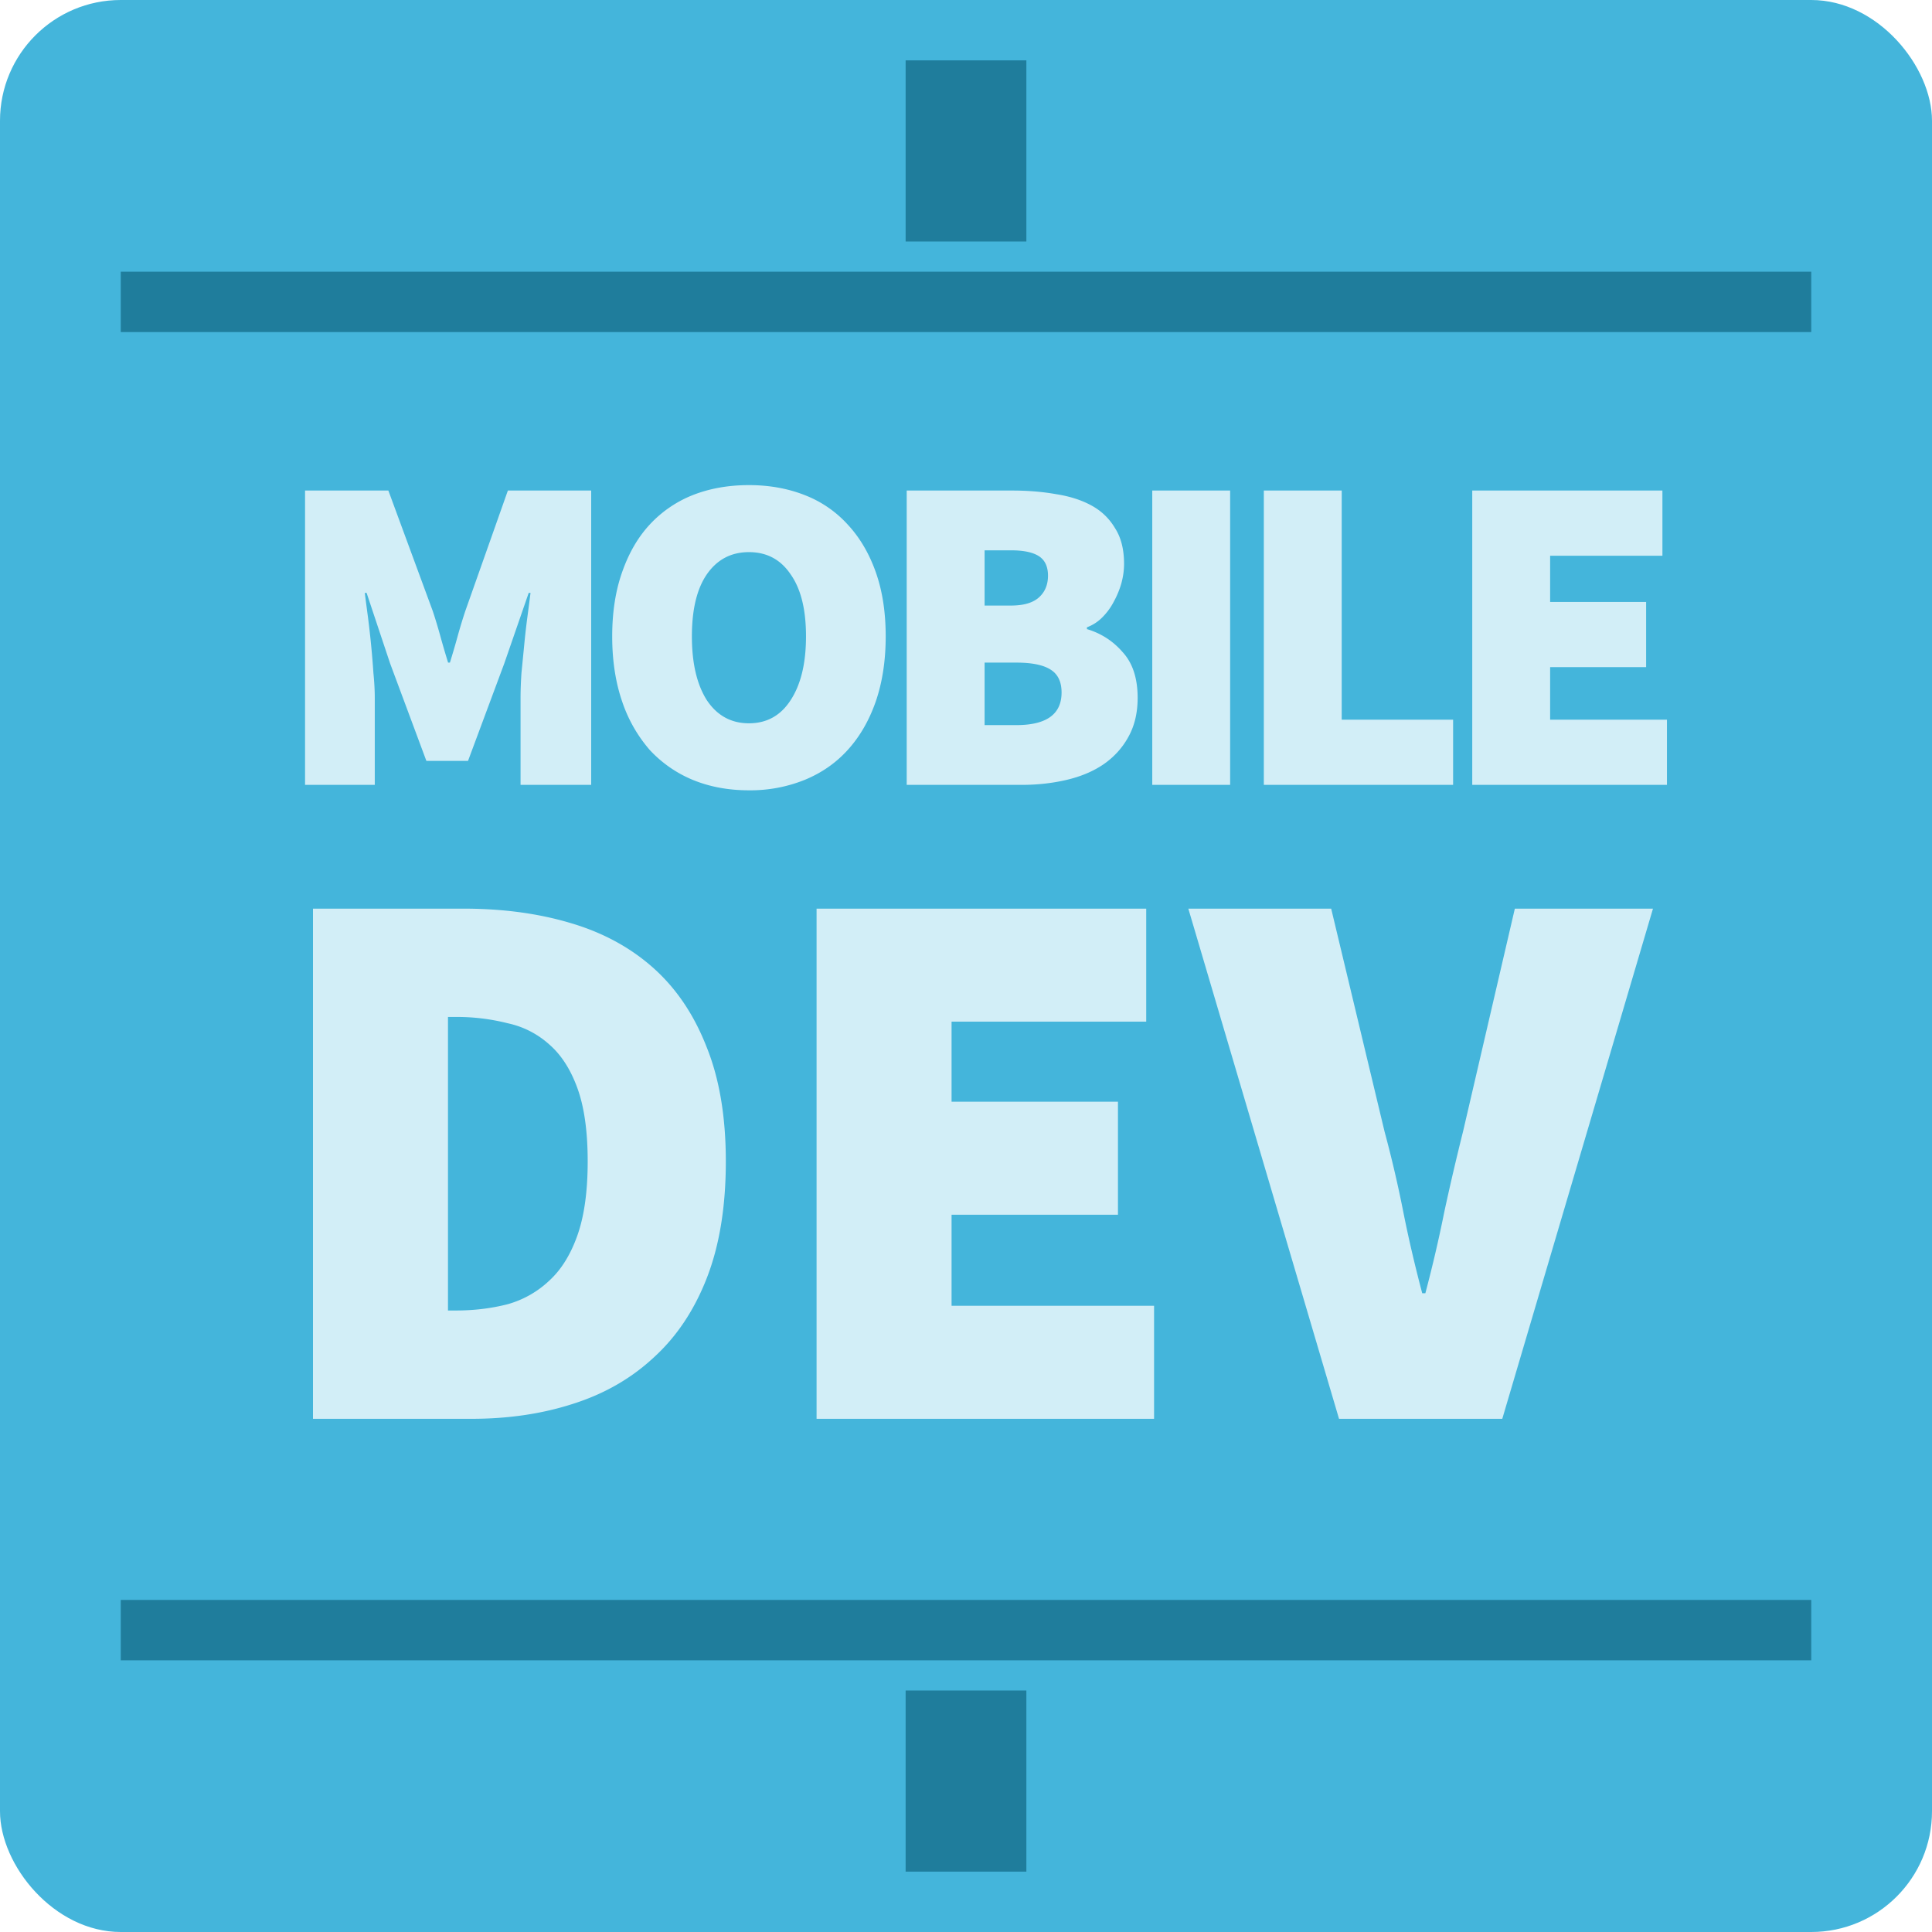
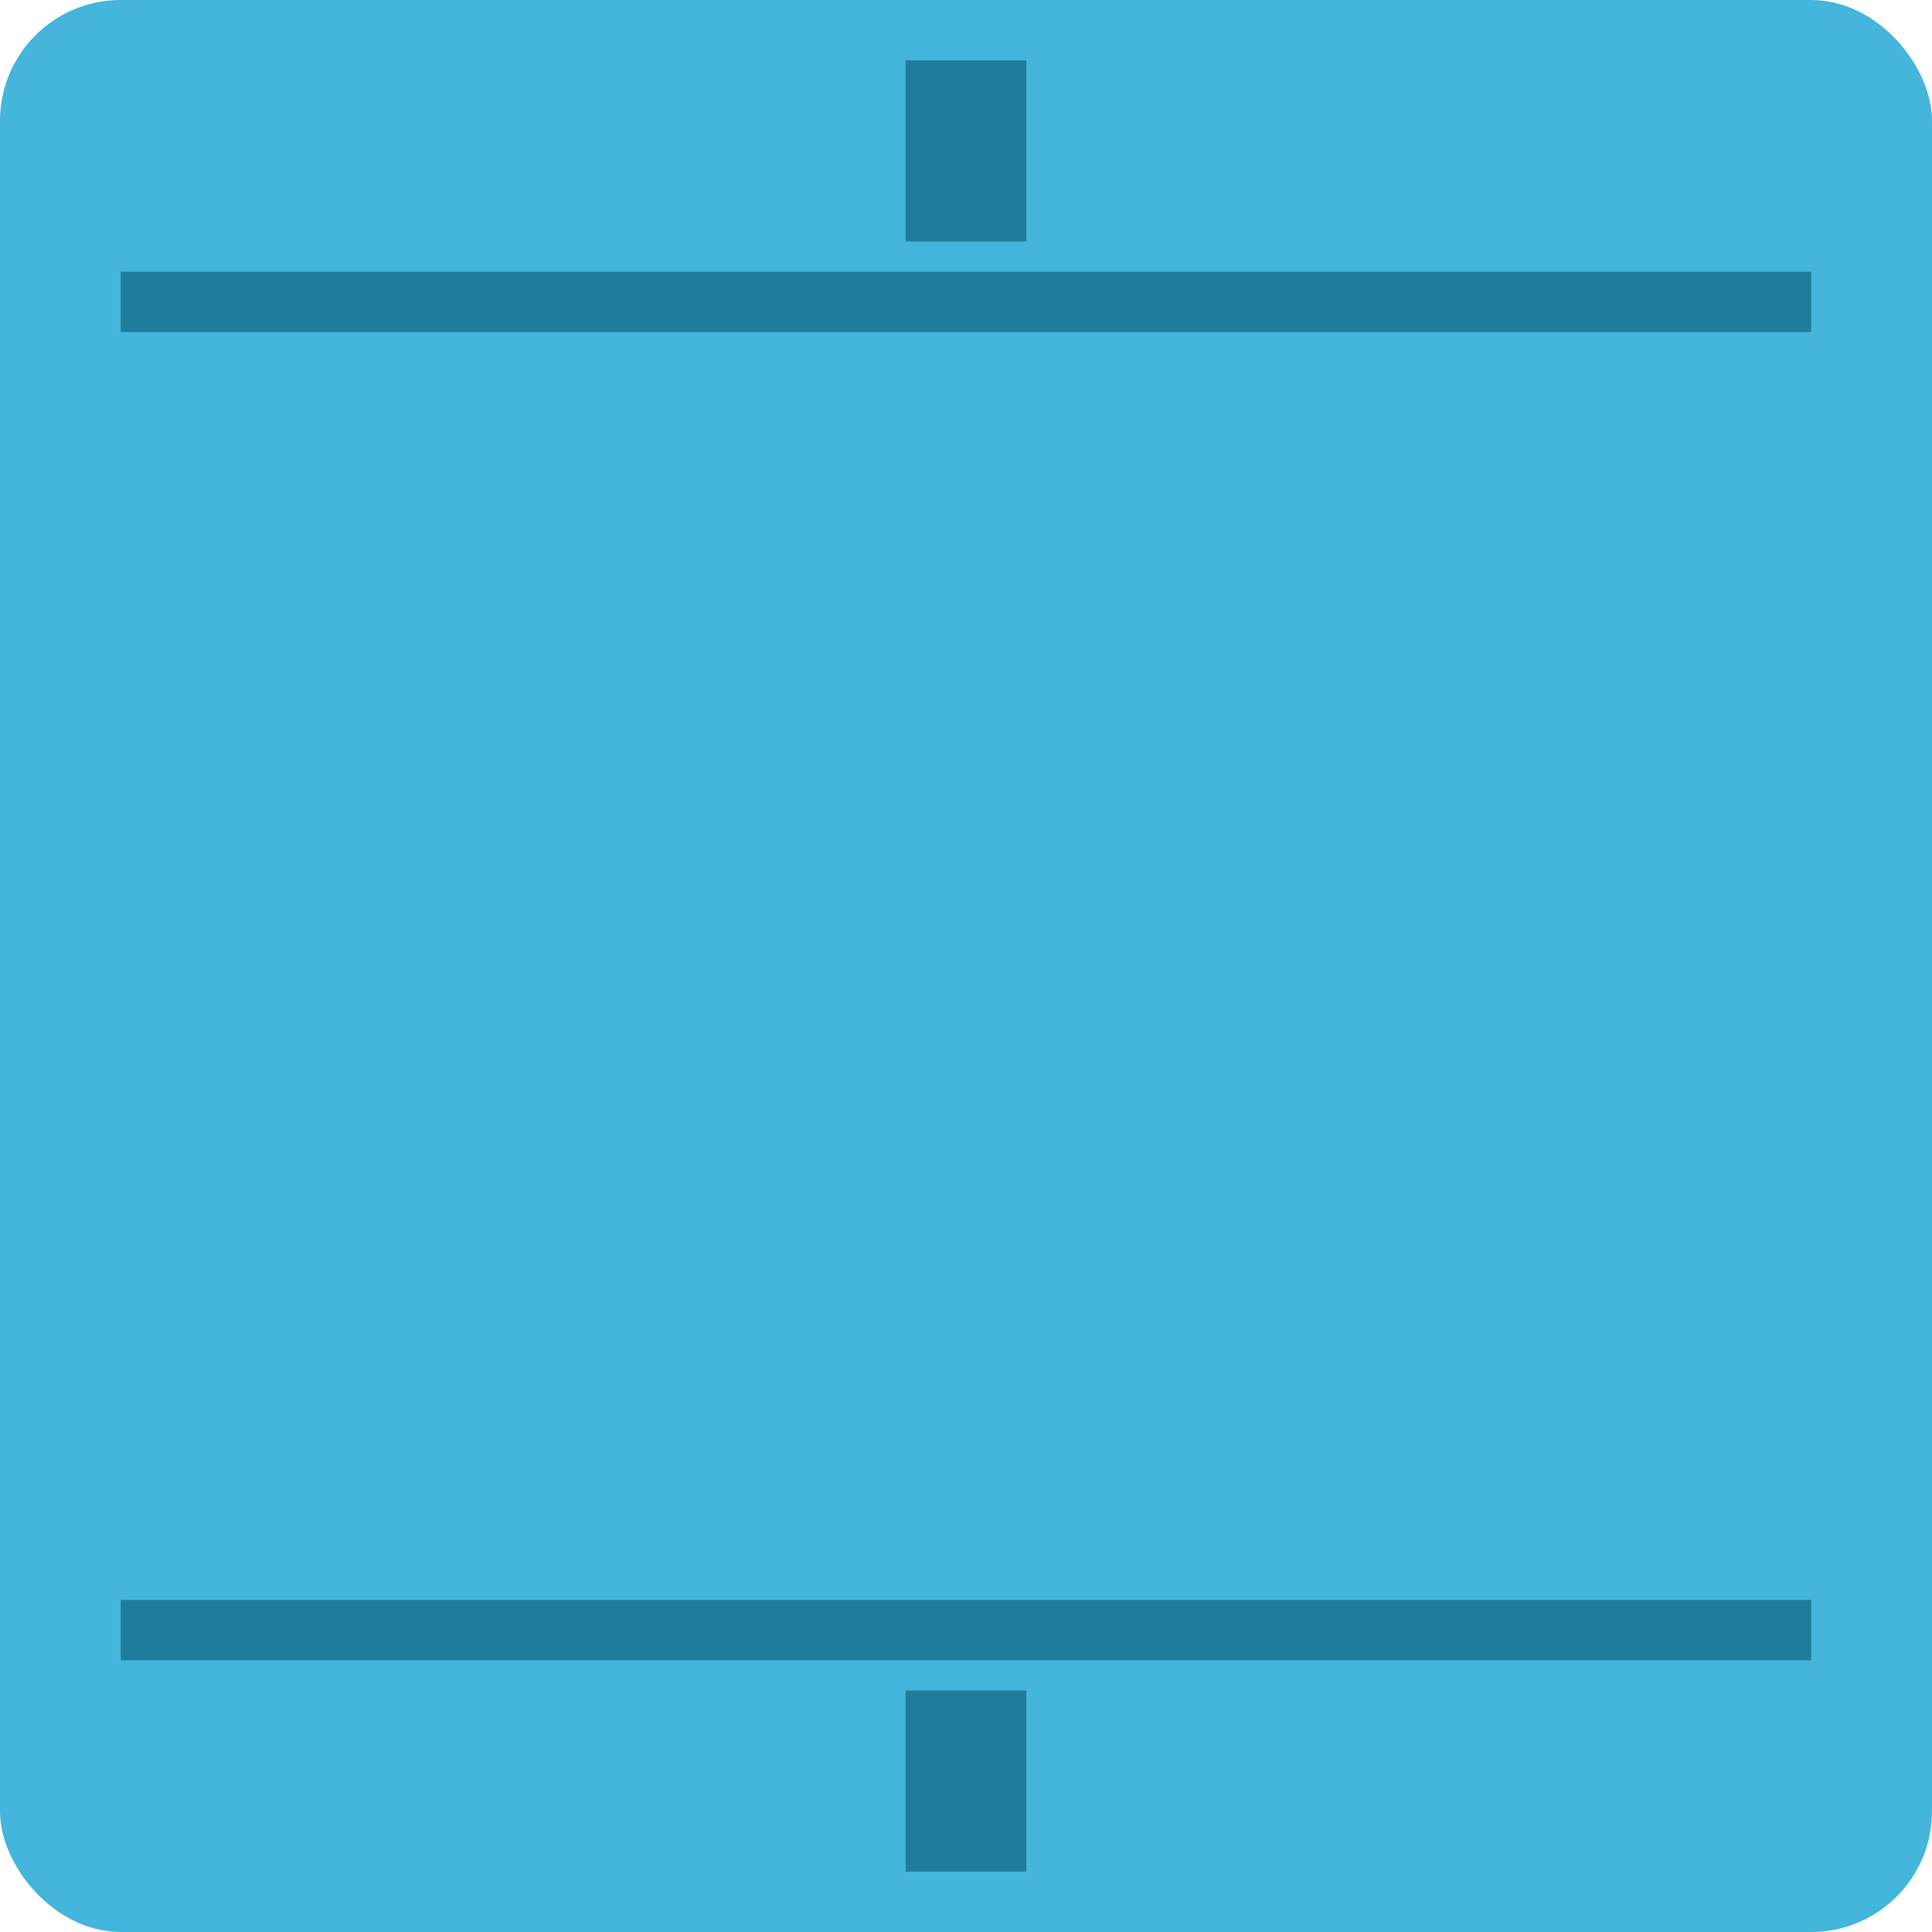
<svg xmlns="http://www.w3.org/2000/svg" width="64" height="64" viewBox="0 0 64 64">
  <g fill="none">
    <rect width="64" height="64" rx="4" fill="#44B5DB" />
-     <path d="M10.105 26v-9.75h2.76l1.47 3.99c.09.27.174.55.254.84.08.29.165.58.255.87h.06c.09-.29.175-.58.255-.87.08-.29.165-.57.255-.84l1.41-3.99h2.76V26h-2.34v-2.88c0-.25.01-.525.03-.825l.09-.915c.03-.32.065-.63.105-.93.04-.3.075-.57.105-.81h-.06l-.81 2.34-1.2 3.225h-1.38l-1.2-3.225-.78-2.34h-.06c.03.24.066.51.106.81a30.705 30.705 0 0 1 .18 1.845c.03.3.045.575.045.825V26h-2.31zm14.705.18c-.68 0-1.3-.115-1.86-.345a4.064 4.064 0 0 1-1.425-.99 4.746 4.746 0 0 1-.915-1.605c-.22-.64-.33-1.36-.33-2.16s.11-1.51.33-2.13c.22-.63.525-1.155.915-1.575a3.9 3.9 0 0 1 1.425-.975c.56-.22 1.18-.33 1.86-.33.67 0 1.285.11 1.845.33a3.74 3.74 0 0 1 1.425.975c.4.43.71.955.93 1.575.22.62.33 1.33.33 2.13 0 .8-.11 1.52-.33 2.16-.22.63-.53 1.165-.93 1.605-.39.43-.865.76-1.425.99a4.81 4.81 0 0 1-1.845.345zm0-2.22c.59 0 1.05-.255 1.38-.765.34-.52.51-1.225.51-2.115 0-.89-.17-1.575-.51-2.055-.33-.49-.79-.735-1.38-.735-.59 0-1.055.245-1.395.735-.33.48-.495 1.165-.495 2.055 0 .89.165 1.595.495 2.115.34.51.805.765 1.395.765zM30.036 26v-9.75h3.51c.51 0 .99.04 1.44.12.45.07.84.195 1.17.375.33.18.59.43.78.75.2.31.3.705.3 1.185 0 .21-.03.425-.09.645-.06.21-.145.415-.255.615a2.1 2.1 0 0 1-.375.51 1.4 1.4 0 0 1-.51.33v.06c.47.14.865.395 1.185.765.33.36.495.865.495 1.515 0 .5-.105.935-.315 1.305-.2.36-.475.66-.825.9-.34.23-.745.4-1.215.51-.47.11-.965.165-1.485.165h-3.81zm2.58-5.94h.87c.42 0 .73-.09.93-.27.2-.18.3-.42.3-.72s-.1-.515-.3-.645c-.2-.13-.51-.195-.93-.195h-.87v1.83zm0 3.96h1.05c1 0 1.5-.36 1.5-1.08 0-.36-.125-.615-.375-.765-.24-.15-.615-.225-1.125-.225h-1.05v2.07zM38.17 26v-9.75h2.58V26h-2.58zm3.696 0v-9.75h2.58v7.59h3.69V26h-6.27zm6.904 0v-9.75h6.3v2.16h-3.72v1.53h3.18v2.16h-3.18v1.74h3.87V26h-6.45zM10.368 47V30.1h4.992c1.283 0 2.453.156 3.51.468 1.075.312 1.993.806 2.756 1.482.763.676 1.352 1.543 1.768 2.6.433 1.057.65 2.331.65 3.822 0 1.49-.208 2.773-.624 3.848-.416 1.075-1.005 1.959-1.768 2.652-.745.693-1.638 1.205-2.678 1.534-1.023.33-2.14.494-3.354.494h-5.252zm4.472-3.588h.26c.607 0 1.179-.07 1.716-.208a3.289 3.289 0 0 0 1.378-.78c.399-.364.71-.867.936-1.508.225-.641.338-1.456.338-2.444s-.113-1.794-.338-2.418c-.225-.624-.537-1.11-.936-1.456a2.985 2.985 0 0 0-1.378-.702 6.844 6.844 0 0 0-1.716-.208h-.26v9.724zM27.05 47V30.1h10.92v3.744h-6.448v2.652h5.512v3.744h-5.512v3.016h6.708V47H27.05zm17.307 0l-4.992-16.9h4.732l1.768 7.384c.243.901.45 1.794.624 2.678.173.867.381 1.76.624 2.678h.104c.243-.919.45-1.811.624-2.678.19-.884.399-1.777.624-2.678l1.716-7.384h4.576L49.765 47h-5.408z" fill="#D2EEF7" />
    <path d="M4 9h56v2H4V9zM30 2h4v6h-4V2z" fill="#1F7D9C" />
    <g>
      <path d="M60 55H4v-2h56v2zM34 62h-4v-6h4v6z" fill="#1F7D9C" />
    </g>
  </g>
</svg>